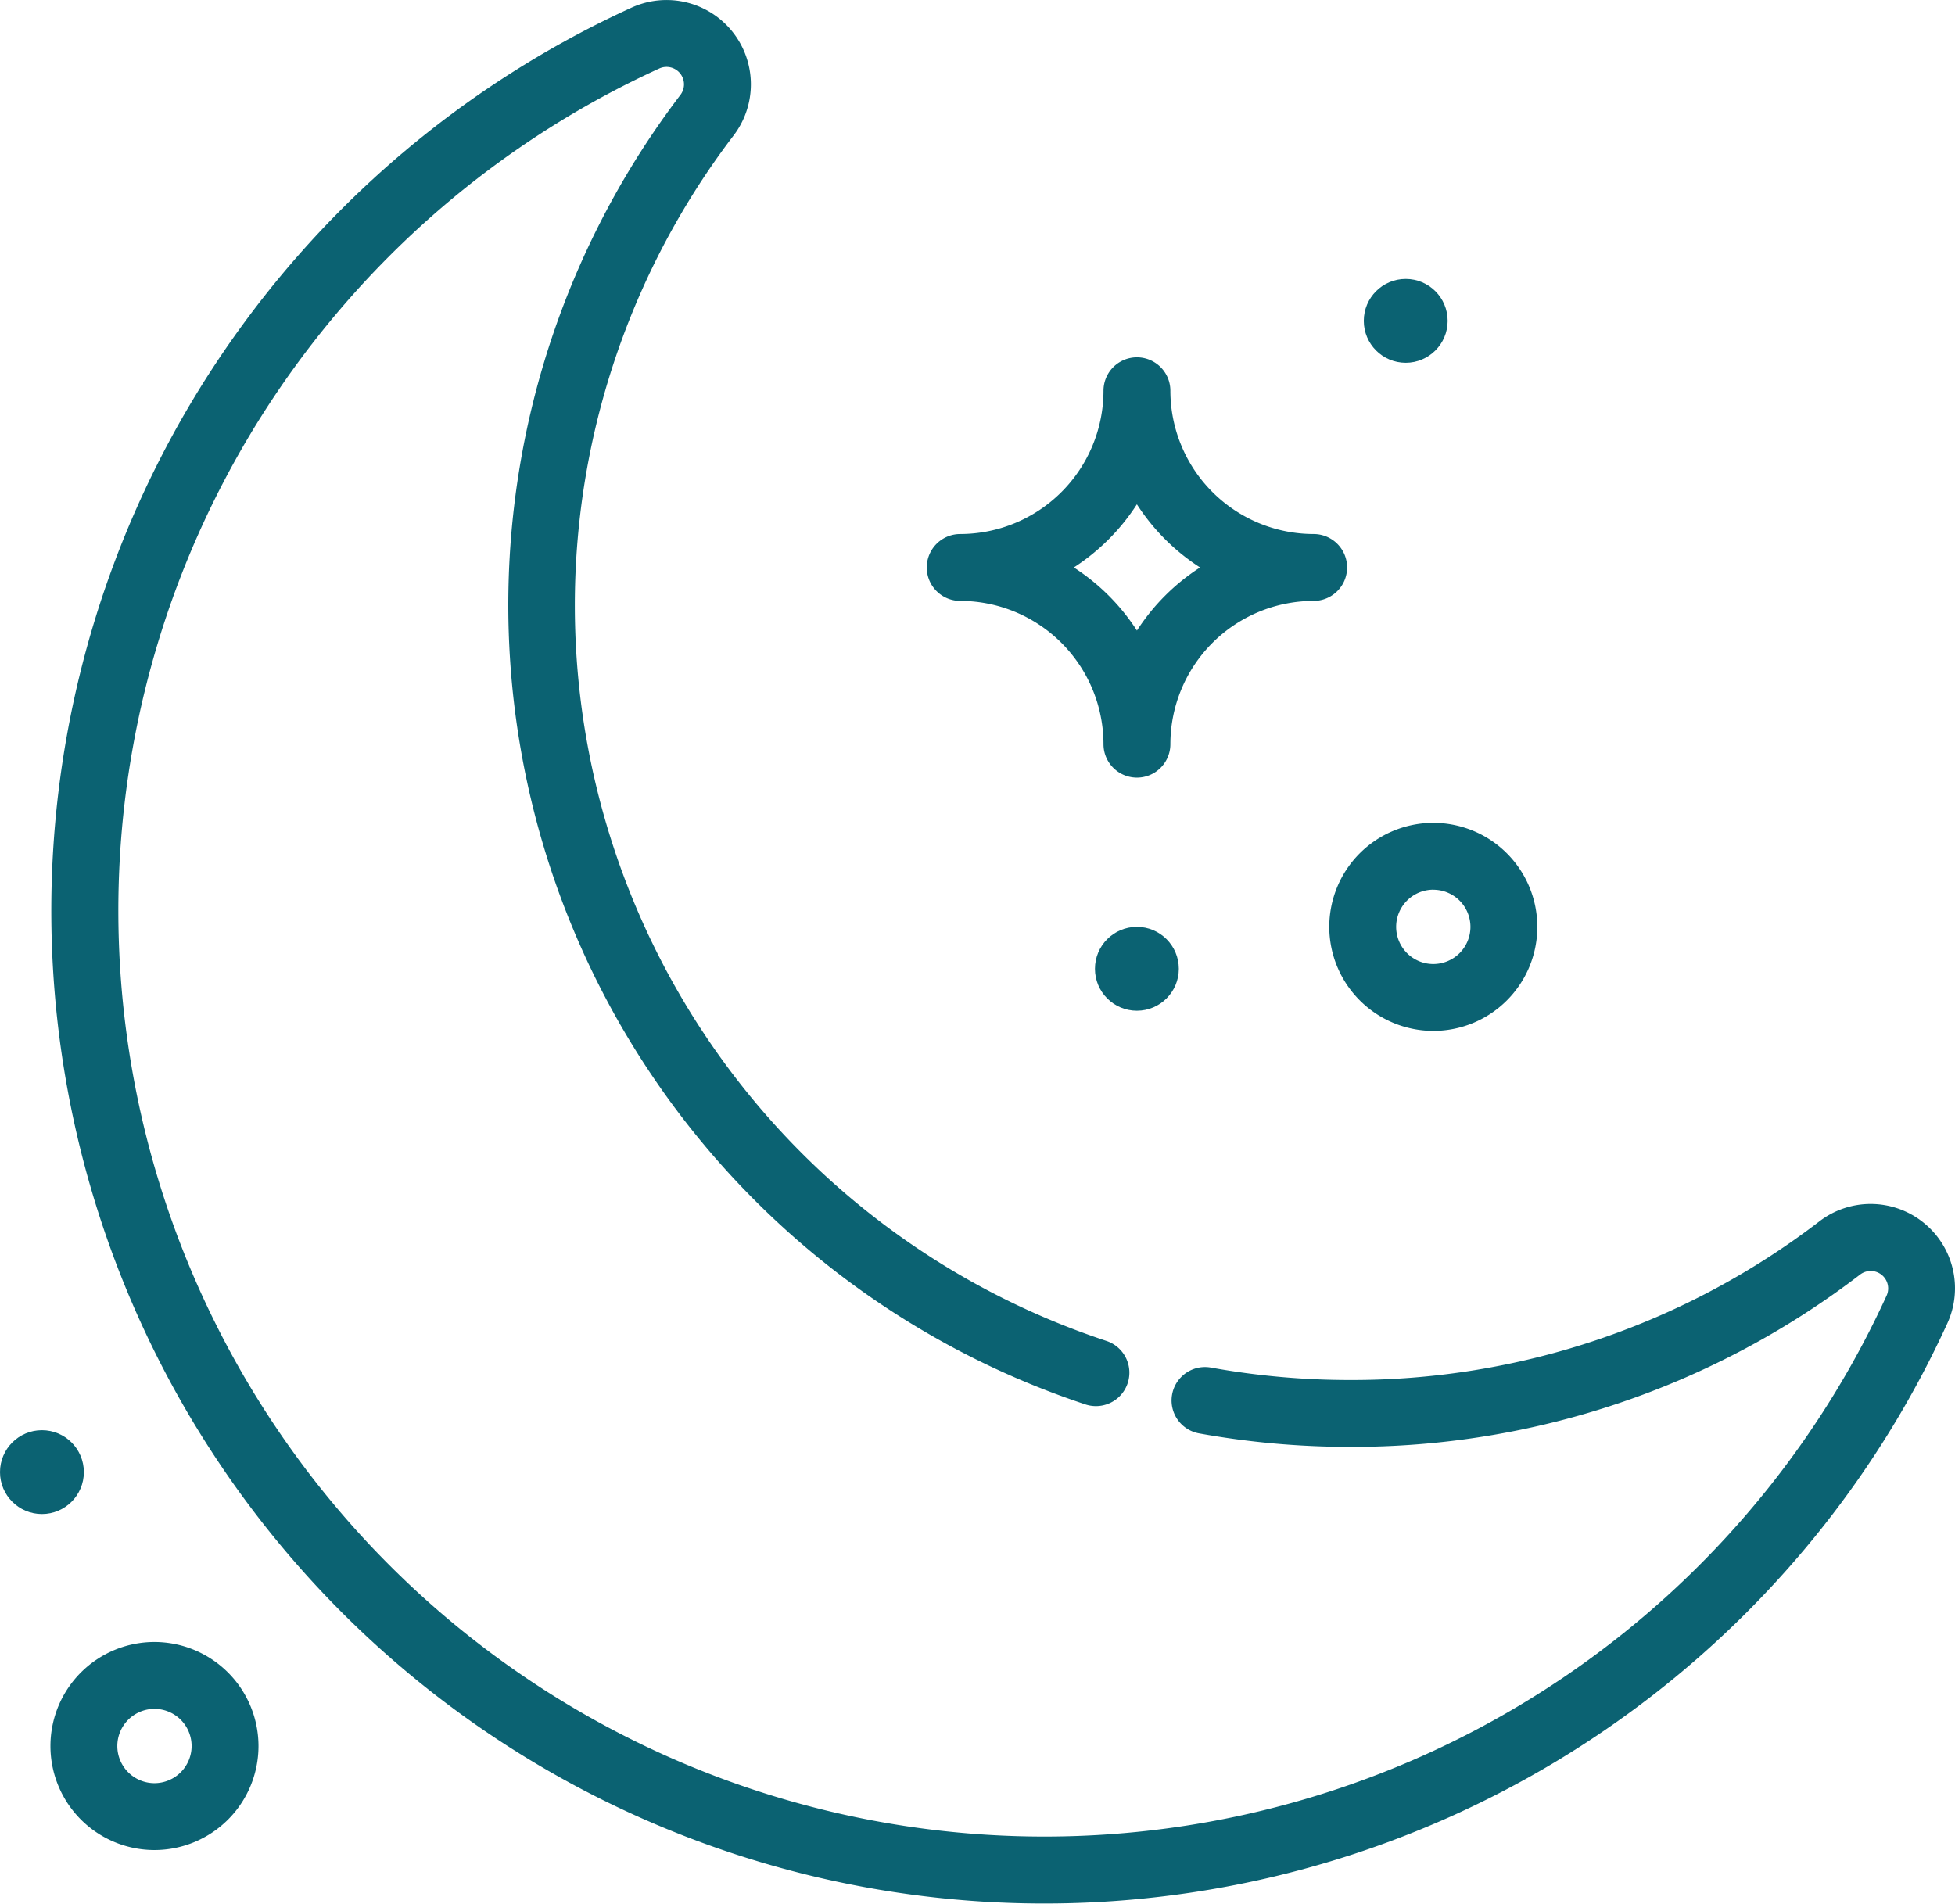
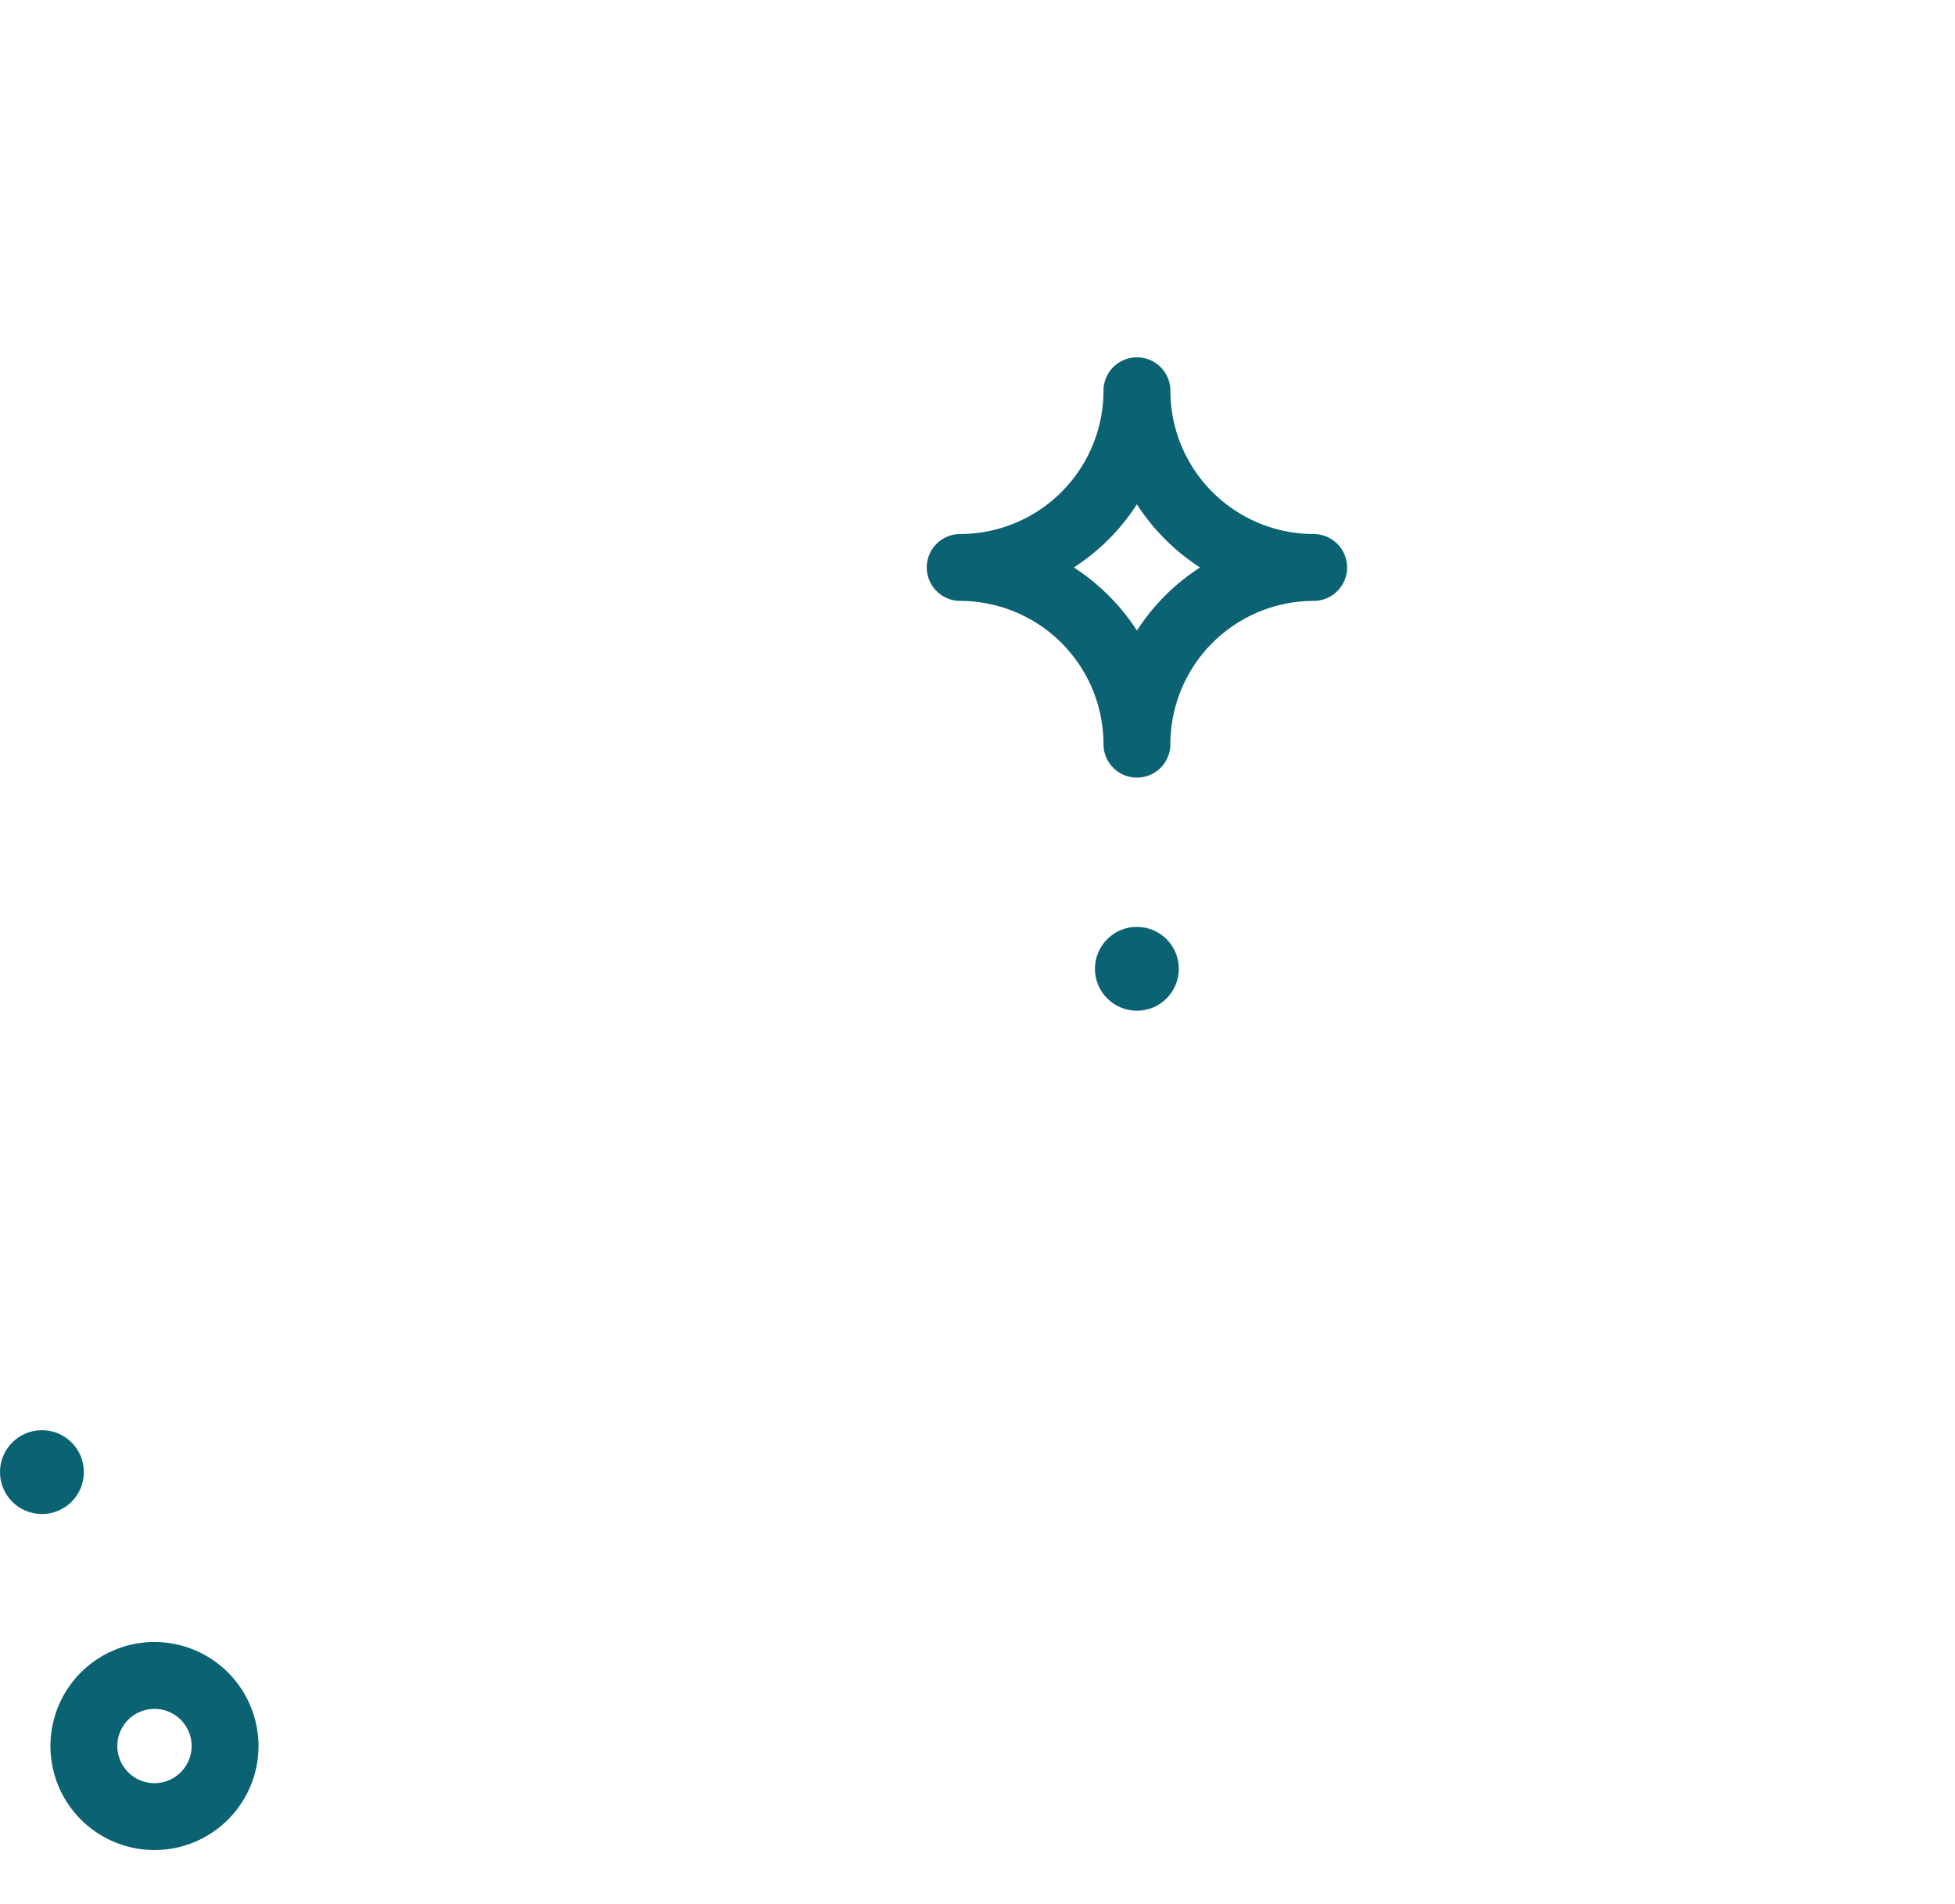
<svg xmlns="http://www.w3.org/2000/svg" width="76" height="74.01" viewBox="0 0 76 74.01">
  <g id="moon" transform="translate(0 -6.702)">
    <g id="Raggruppa_704" data-name="Raggruppa 704" transform="translate(0 6.702)">
      <g id="Raggruppa_703" data-name="Raggruppa 703" transform="translate(0 0)">
-         <path id="Tracciato_236" data-name="Tracciato 236" d="M86.179,54.227a3.274,3.274,0,0,0-4.035-.043,29.838,29.838,0,0,1-18.264,6.17,30.314,30.314,0,0,1-5.4-.485,1.3,1.3,0,0,0-.465,2.558,32.908,32.908,0,0,0,5.868.527,32.416,32.416,0,0,0,19.842-6.7.678.678,0,0,1,1.028.821A36,36,0,1,1,37.044,9.364a.678.678,0,0,1,.82,1.028A32.742,32.742,0,0,0,53.627,61.309a1.3,1.3,0,0,0,.817-2.468A30.121,30.121,0,0,1,39.93,11.971,3.278,3.278,0,0,0,35.962,7,38.6,38.6,0,1,0,87.115,58.152,3.274,3.274,0,0,0,86.179,54.227Z" transform="translate(-11.413 -6.702)" fill="#0b6272" />
        <path id="Tracciato_237" data-name="Tracciato 237" d="M244,109.758a5.577,5.577,0,0,1,5.57,5.57,1.3,1.3,0,1,0,2.6,0,5.577,5.577,0,0,1,5.57-5.57,1.3,1.3,0,0,0,0-2.6,5.577,5.577,0,0,1-5.57-5.57,1.3,1.3,0,1,0-2.6,0,5.577,5.577,0,0,1-5.57,5.57,1.3,1.3,0,1,0,0,2.6Zm6.87-3.753a8.234,8.234,0,0,0,2.453,2.453,8.234,8.234,0,0,0-2.453,2.453,8.234,8.234,0,0,0-2.453-2.453A8.233,8.233,0,0,0,250.867,106.005Z" transform="translate(-206.672 -86.396)" fill="#0b6272" />
-         <path id="Tracciato_238" data-name="Tracciato 238" d="M352.2,230.3a4.044,4.044,0,1,0-4.044-4.044A4.049,4.049,0,0,0,352.2,230.3Zm0-5.488a1.444,1.444,0,1,1-1.444,1.444A1.446,1.446,0,0,1,352.2,224.81Z" transform="translate(-296.481 -190.221)" fill="#0b6272" />
        <path id="Tracciato_239" data-name="Tracciato 239" d="M17.252,436.768a4.044,4.044,0,1,0,4.044,4.044A4.048,4.048,0,0,0,17.252,436.768Zm0,5.488a1.444,1.444,0,1,1,1.444-1.444A1.446,1.446,0,0,1,17.252,442.256Z" transform="translate(-11.247 -372.93)" fill="#0b6272" />
        <circle id="Ellisse_76" data-name="Ellisse 76" cx="1.63" cy="1.63" r="1.63" transform="translate(42.566 36.035)" fill="#0b6272" />
        <circle id="Ellisse_77" data-name="Ellisse 77" cx="1.63" cy="1.63" r="1.63" transform="translate(0 55.603)" fill="#0b6272" />
-         <circle id="Ellisse_78" data-name="Ellisse 78" cx="1.63" cy="1.63" r="1.63" transform="translate(53.017 10.844)" fill="#0b6272" />
      </g>
    </g>
  </g>
</svg>